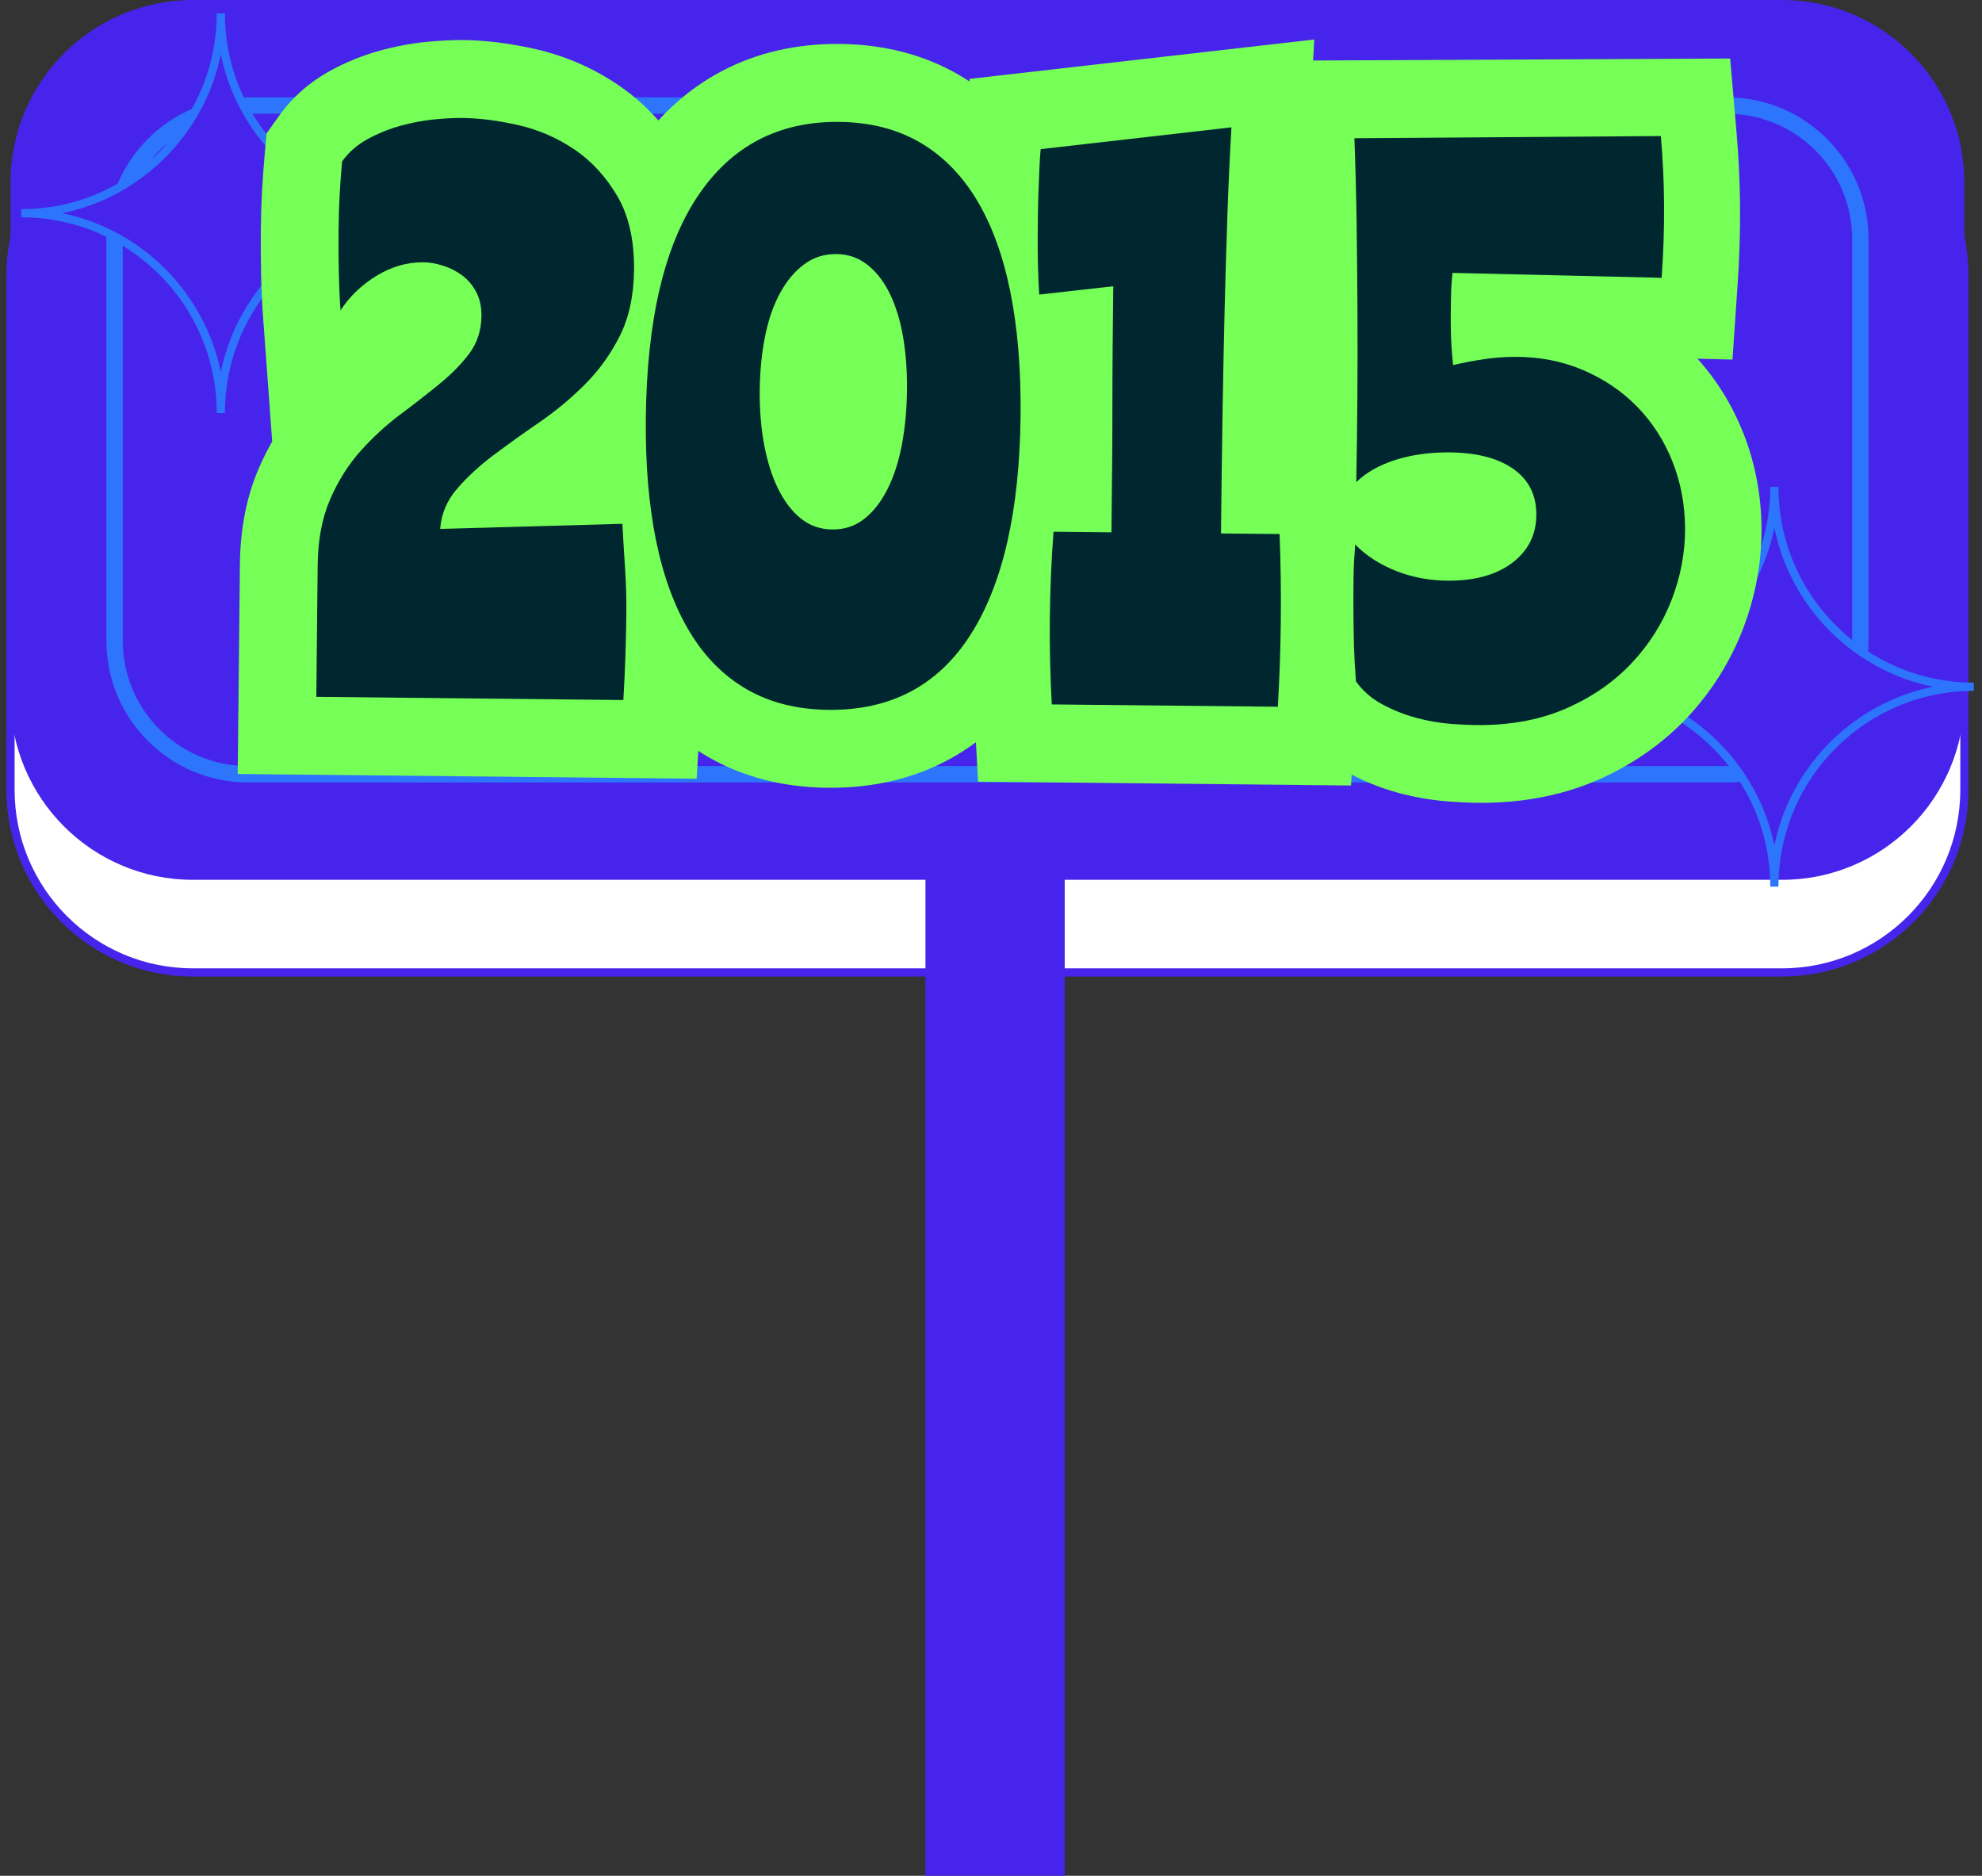
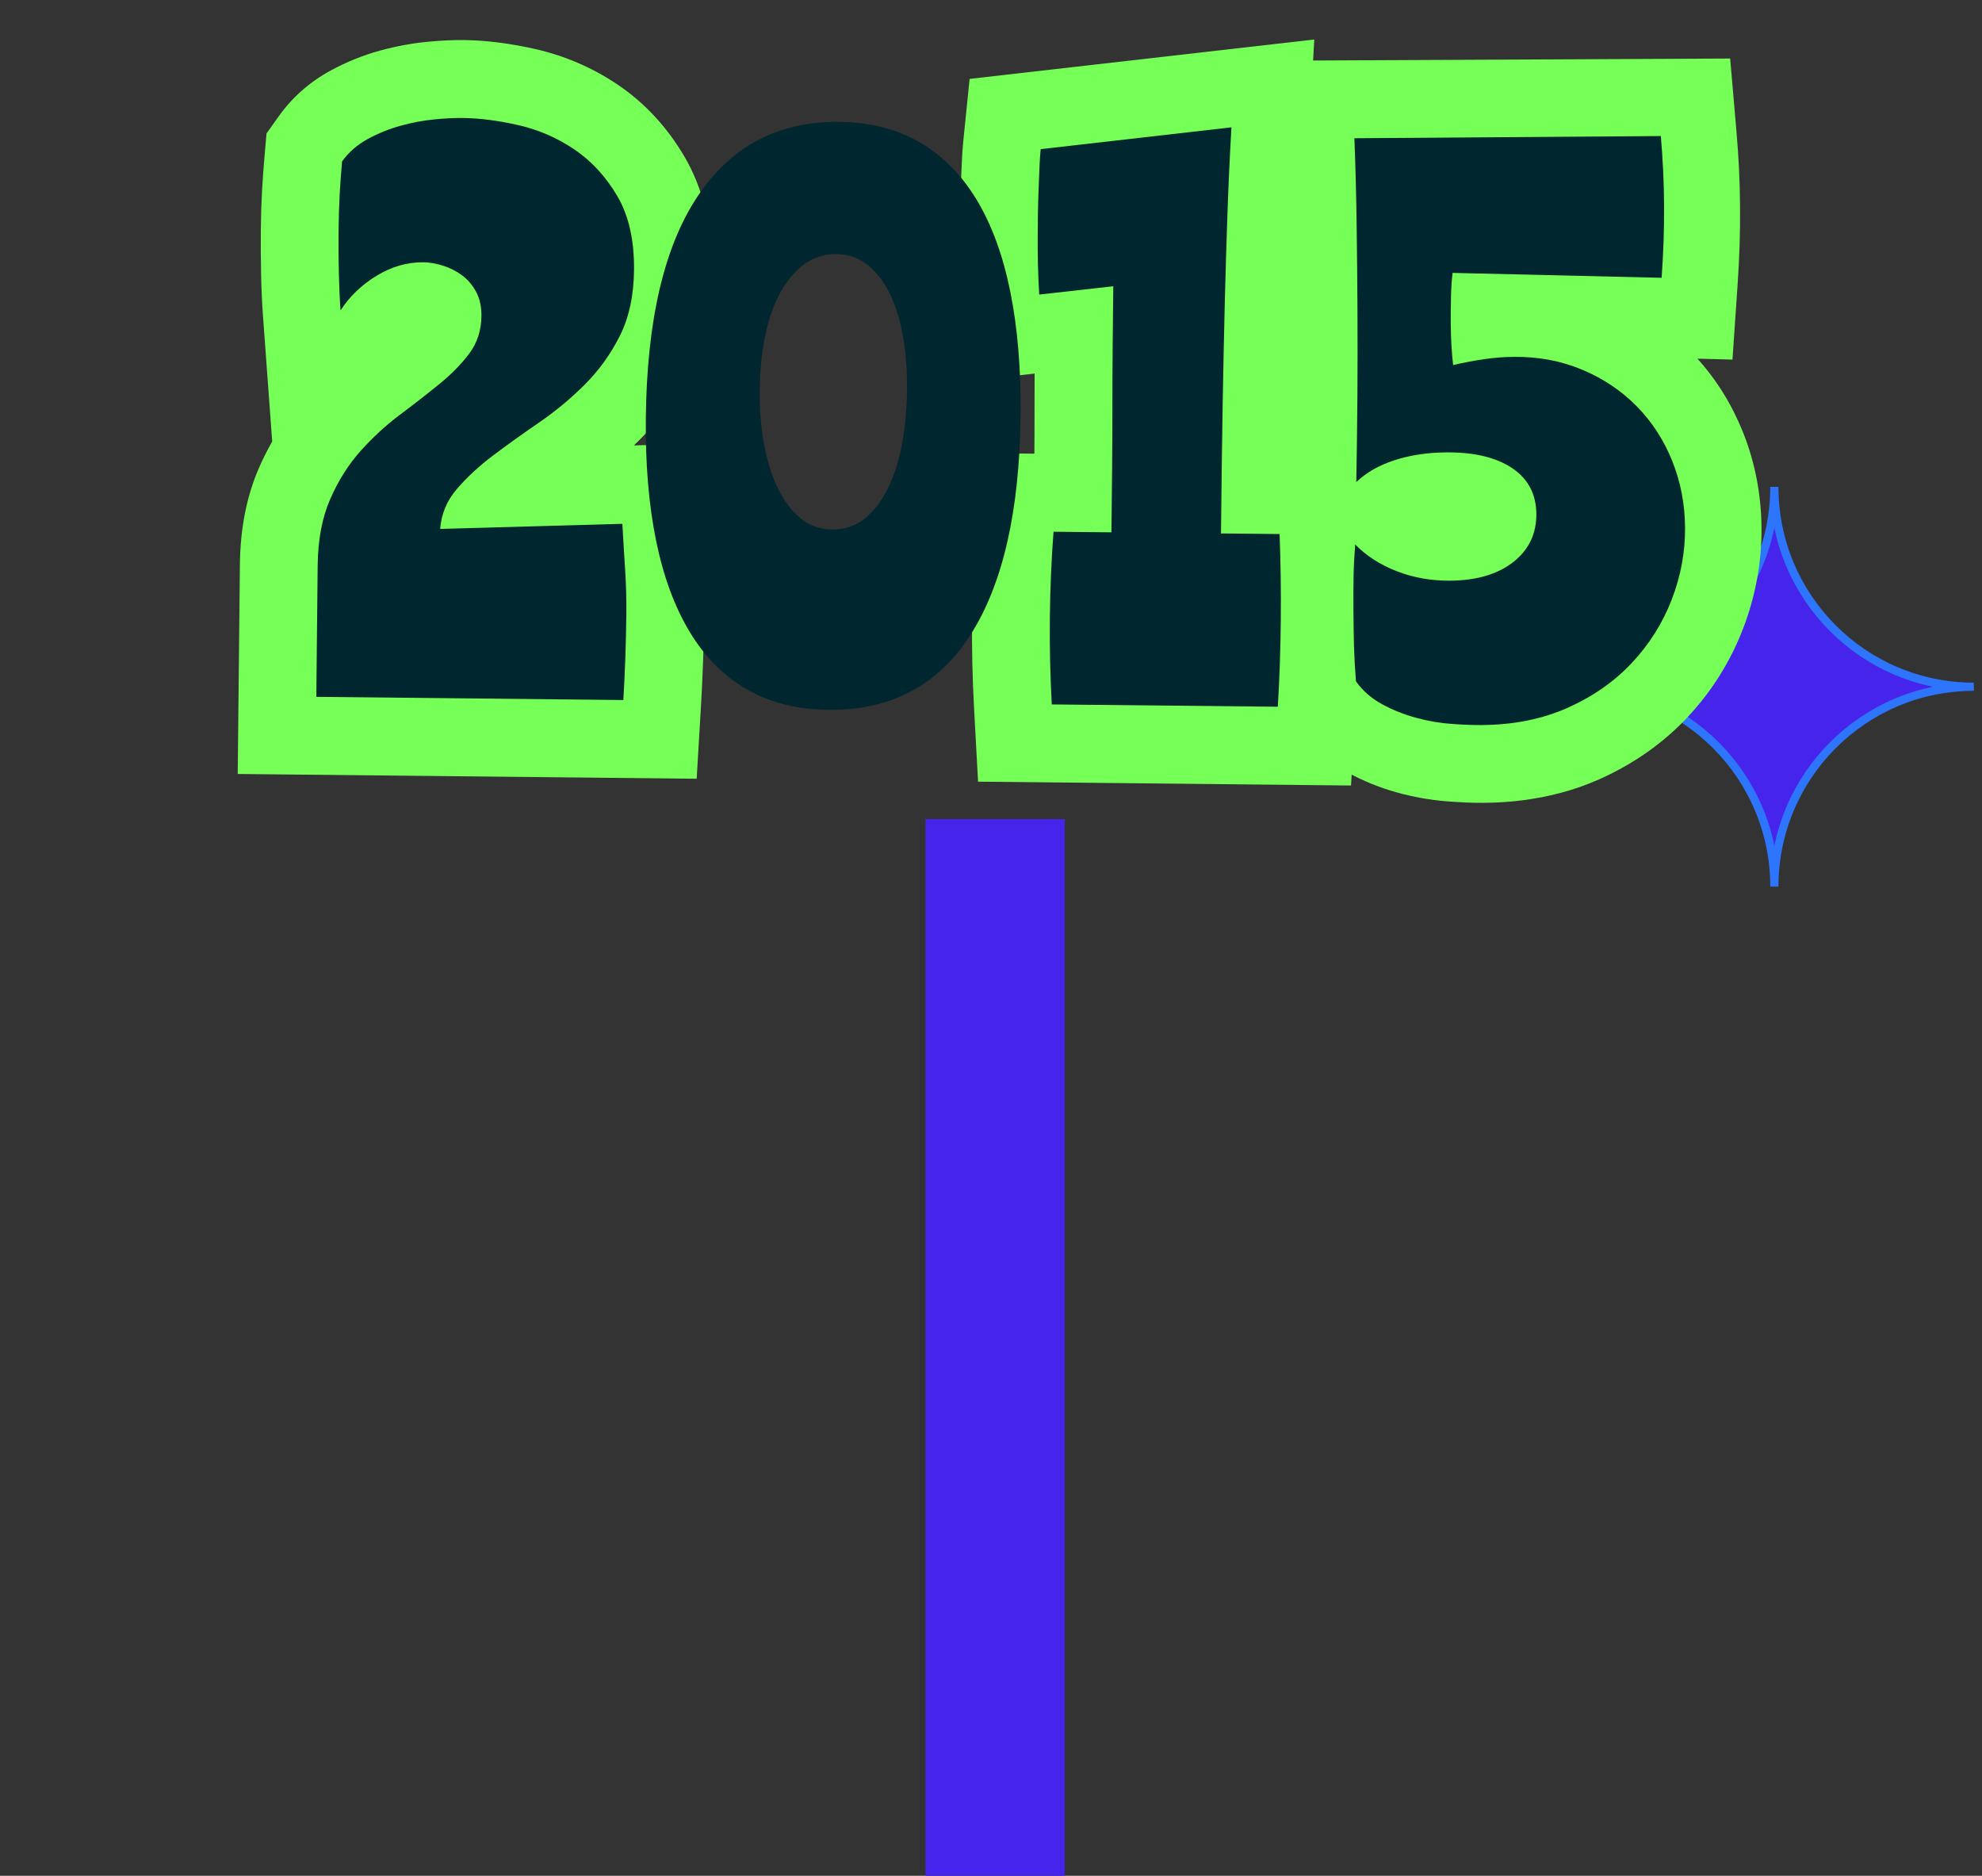
<svg xmlns="http://www.w3.org/2000/svg" width="242" height="229" viewBox="0 0 242 229" fill="none">
  <rect x="0" y="0" width="242" height="229" fill="#333333" stroke="none" />
  <g clip-path="url(#clip0_97_21770)">
-     <path d="M217.585 11.305H23.547C11.25 11.305 1.282 21.292 1.282 33.611V96.412C1.282 108.731 11.25 118.717 23.547 118.717H217.585C229.881 118.717 239.849 108.731 239.849 96.412V33.611C239.849 21.292 229.881 11.305 217.585 11.305Z" fill="white" stroke="#4724EB" stroke-miterlimit="10" />
-     <path d="M217.585 0H23.547C11.25 0 1.282 9.986 1.282 22.305V85.107C1.282 97.425 11.25 107.412 23.547 107.412H217.585C229.881 107.412 239.849 97.425 239.849 85.107V22.305C239.849 9.986 229.881 0 217.585 0Z" fill="#4724EB" />
-     <path d="M210.859 12.888H30.277C21.281 12.888 13.988 20.195 13.988 29.207V78.205C13.988 87.218 21.281 94.524 30.277 94.524H210.859C219.855 94.524 227.148 87.218 227.148 78.205V29.207C227.148 20.195 219.855 12.888 210.859 12.888Z" stroke="#2D75FC" stroke-width="2" stroke-miterlimit="10" />
    <path d="M192.29 83.84C205.741 83.84 216.648 72.914 216.648 59.438C216.648 72.914 227.554 83.84 241.005 83.84C227.554 83.84 216.648 94.767 216.648 108.243C216.648 94.767 205.741 83.84 192.29 83.84Z" fill="#4724EB" stroke="#2D75FC" stroke-miterlimit="10" />
-     <path d="M2.603 26.03C16.054 26.03 26.96 15.104 26.96 1.628C26.96 15.104 37.867 26.03 51.318 26.03C37.867 26.03 26.96 36.957 26.96 50.433C26.96 36.957 16.054 26.03 2.603 26.03Z" fill="#4724EB" stroke="#2D75FC" stroke-miterlimit="10" />
    <path d="M128.413 100H114.587L113 100V229H114.587H128.413H130V100L128.413 100Z" fill="#4724EB" />
    <path d="M85.053 95.072L29.025 94.49L29.291 68.929C29.336 64.525 30.12 60.551 31.621 57.12C32.106 56.001 32.648 54.927 33.234 53.898L32.112 38.596C31.999 37.076 31.92 35.358 31.88 33.498C31.841 31.706 31.83 29.903 31.846 28.15C31.863 26.358 31.914 24.736 31.993 23.329C32.067 21.961 32.174 20.463 32.315 18.88L32.541 16.291L34.047 14.177C35.695 11.871 37.822 10 40.378 8.609C42.302 7.563 44.333 6.744 46.415 6.173C48.333 5.647 50.252 5.291 52.119 5.11C53.823 4.946 55.279 4.878 56.582 4.89C59.353 4.918 62.337 5.297 65.452 6.009C69.057 6.84 72.431 8.309 75.484 10.378C78.74 12.589 81.459 15.528 83.569 19.117C85.849 23.001 86.977 27.692 86.921 33.068C86.876 37.658 85.939 41.779 84.15 45.318C82.571 48.449 80.534 51.264 78.102 53.689C77.871 53.921 77.634 54.153 77.397 54.379L84.986 54.164L85.482 63.423C85.572 65.147 85.68 66.916 85.804 68.725C85.945 70.828 86.001 72.925 85.979 74.966C85.939 78.691 85.809 82.41 85.6 86.017L85.064 95.061L85.053 95.072ZM48.215 75.655L66.958 75.848C66.958 75.492 66.97 75.135 66.97 74.779C66.97 74.429 66.97 74.073 66.97 73.716L48.226 74.242L48.209 75.655H48.215ZM58.952 24.137C60.035 24.634 61.068 25.239 62.027 25.946C63.872 27.308 65.367 29.044 66.484 31.118C67.066 32.198 67.506 33.34 67.805 34.538C67.873 34.029 67.912 33.475 67.918 32.882C67.94 30.428 67.472 29.258 67.19 28.778C66.513 27.63 65.74 26.765 64.826 26.144C63.714 25.392 62.524 24.872 61.198 24.567C60.413 24.386 59.663 24.244 58.952 24.143V24.137Z" fill="#75FF57" />
-     <path d="M109.265 95.259C106.686 95.897 103.938 96.203 101.05 96.174C95.622 96.118 90.719 94.858 86.481 92.421C82.255 89.99 78.751 86.503 76.071 82.049C73.679 78.075 71.907 73.315 70.801 67.906C69.78 62.903 69.295 57.211 69.357 50.987C69.504 37.019 72.093 26.443 77.29 18.671C83.18 9.858 91.926 5.257 102.584 5.364C107.973 5.421 112.842 6.687 117.062 9.135C121.249 11.565 124.725 15.047 127.393 19.485C129.791 23.47 131.569 28.269 132.669 33.735C133.69 38.789 134.17 44.526 134.108 50.8C133.967 64.412 131.478 74.819 126.496 82.614C122.281 89.21 116.413 93.49 109.27 95.253L109.265 95.259ZM91.328 70.285C91.644 70.981 91.977 71.625 92.338 72.224C93.342 73.897 94.516 75.101 95.926 75.91C97.331 76.718 99.069 77.119 101.247 77.142C105.62 77.187 108.3 75.802 110.5 72.36C110.799 71.891 111.082 71.393 111.352 70.868C108.548 73.055 105.151 74.191 101.535 74.152C97.918 74.112 94.544 72.908 91.779 70.658C91.627 70.534 91.48 70.41 91.328 70.28V70.285Z" fill="#75FF57" />
    <path d="M164.964 95.898L119.42 95.428L118.935 86.525C118.833 84.666 118.76 82.795 118.72 80.963C118.681 79.149 118.67 77.278 118.686 75.407C118.709 73.479 118.754 71.58 118.833 69.76C118.912 67.939 119.019 66.074 119.16 64.209L119.826 55.317L126.298 55.385C126.309 53.469 126.32 51.552 126.315 49.636C126.315 48.279 126.315 46.934 126.326 45.606L117.992 46.544L117.4 36.533C117.242 33.877 117.174 31.158 117.203 28.444L117.225 26.138C117.236 25.109 117.265 24.058 117.304 23.001C117.344 22.006 117.383 21.039 117.423 20.118C117.468 19.021 117.53 18.077 117.614 17.252L118.387 9.632L160.473 4.822L159.83 16.099C159.627 19.654 159.463 23.17 159.345 26.551C159.221 30.061 159.113 33.735 159.023 37.46C158.927 41.27 158.843 45.476 158.769 49.97C158.741 51.767 158.713 53.689 158.685 55.718L165.376 55.786L165.721 64.847C165.862 68.516 165.912 72.236 165.873 75.893C165.833 79.556 165.709 83.247 165.495 86.853L164.959 95.898H164.964ZM137.673 76.582L146.875 76.678C146.875 76.351 146.887 76.023 146.887 75.695C146.887 75.339 146.892 74.983 146.892 74.627L137.695 74.531C137.69 74.887 137.684 75.243 137.678 75.599C137.678 75.927 137.673 76.255 137.673 76.582Z" fill="#75FF57" />
    <path d="M190.439 96.826C187.502 97.6 184.373 97.997 181.083 98.013C179.779 98.022 178.336 97.957 176.658 97.828C174.65 97.671 172.615 97.311 170.606 96.758C168.456 96.165 166.381 95.322 164.437 94.246C161.873 92.833 159.73 90.924 158.075 88.584L156.556 86.428L156.342 83.796C156.28 83.021 156.224 82.272 156.181 81.552L155.903 81.823L156.004 75.952C155.999 75.475 155.994 74.981 155.988 74.461C155.975 72.589 155.975 71.099 155.997 69.9C156.015 68.746 156.074 67.499 156.167 66.194L156.297 58.611C156.412 51.757 156.444 44.816 156.388 37.98C156.363 34.655 156.321 31.141 156.265 27.533C156.207 24.019 156.111 20.591 155.977 17.35L155.562 7.409L211.25 7.144L212.017 15.996C212.15 17.556 212.257 19.1 212.33 20.576C212.404 22.102 212.447 23.652 212.458 25.205C212.467 26.791 212.455 28.4 212.402 29.981C212.352 31.533 212.272 33.133 212.16 34.74L211.534 43.9L207.254 43.787C209.608 46.393 211.475 49.414 212.821 52.775C214.288 56.451 215.043 60.37 215.078 64.435C215.111 68.621 214.356 72.757 212.836 76.726C211.304 80.715 209.046 84.335 206.118 87.483C203.154 90.662 199.527 93.23 195.325 95.113C193.766 95.81 192.137 96.383 190.441 96.831L190.439 96.826Z" fill="#75FF57" />
    <path d="M77.414 32.978C77.38 36.109 76.799 38.789 75.67 41.027C74.542 43.266 73.114 45.238 71.393 46.957C69.672 48.675 67.811 50.218 65.808 51.592C63.804 52.965 61.948 54.3 60.227 55.588C58.512 56.883 57.034 58.245 55.798 59.681C54.562 61.117 53.88 62.75 53.744 64.57L75.992 63.949C76.088 65.712 76.195 67.521 76.319 69.375C76.443 71.224 76.494 73.061 76.477 74.881C76.438 78.465 76.319 81.992 76.11 85.463L38.623 85.073L38.787 69.025C38.821 65.893 39.328 63.197 40.321 60.93C41.309 58.663 42.55 56.702 44.045 55.034C45.541 53.373 47.132 51.908 48.819 50.642C50.506 49.382 52.097 48.144 53.586 46.934C55.076 45.724 56.312 44.475 57.288 43.175C58.264 41.875 58.766 40.343 58.783 38.58C58.794 37.443 58.58 36.46 58.134 35.629C57.688 34.798 57.113 34.125 56.407 33.605C55.702 33.085 54.924 32.695 54.077 32.429C53.225 32.164 52.435 32.028 51.696 32.022C49.71 32 47.797 32.554 45.969 33.673C44.141 34.792 42.674 36.2 41.58 37.895C41.478 36.528 41.41 34.99 41.371 33.283C41.331 31.576 41.32 29.897 41.337 28.246C41.354 26.596 41.399 25.132 41.467 23.849C41.535 22.571 41.636 21.192 41.766 19.711C42.573 18.58 43.617 17.67 44.903 16.969C46.189 16.274 47.527 15.731 48.926 15.347C50.319 14.963 51.685 14.708 53.022 14.578C54.359 14.448 55.51 14.392 56.475 14.403C58.574 14.426 60.859 14.72 63.325 15.285C65.791 15.85 68.064 16.845 70.152 18.258C72.24 19.677 73.978 21.571 75.377 23.945C76.77 26.319 77.453 29.332 77.414 32.972V32.978Z" fill="#00272F" />
    <path d="M102.483 14.883C106.229 14.923 109.502 15.754 112.3 17.376C115.093 18.999 117.412 21.344 119.257 24.402C121.102 27.466 122.468 31.208 123.359 35.629C124.25 40.049 124.668 45.074 124.612 50.71C124.493 62.377 122.451 71.303 118.501 77.492C114.546 83.682 108.762 86.74 101.151 86.661C97.342 86.621 94.03 85.79 91.209 84.168C88.382 82.546 86.052 80.2 84.207 77.136C82.362 74.073 80.997 70.359 80.105 65.995C79.214 61.631 78.796 56.662 78.853 51.083C78.977 39.133 81.087 30.095 85.183 23.962C89.28 17.828 95.046 14.804 102.488 14.878L102.483 14.883ZM101.625 64.638C103.103 64.655 104.401 64.226 105.512 63.355C106.63 62.485 107.578 61.269 108.362 59.715C109.146 58.16 109.733 56.346 110.122 54.271C110.512 52.197 110.72 49.969 110.743 47.578C110.765 45.244 110.602 43.085 110.258 41.084C109.908 39.088 109.372 37.347 108.65 35.861C107.927 34.374 107.013 33.198 105.919 32.333C104.818 31.468 103.56 31.027 102.138 31.016C100.66 30.999 99.351 31.412 98.206 32.254C97.06 33.096 96.084 34.255 95.272 35.725C94.459 37.194 93.844 38.953 93.427 40.999C93.009 43.045 92.789 45.261 92.761 47.652C92.738 49.986 92.913 52.18 93.291 54.232C93.669 56.284 94.234 58.081 94.984 59.624C95.734 61.167 96.66 62.389 97.76 63.282C98.86 64.175 100.147 64.627 101.625 64.644V64.638Z" fill="#00272F" />
    <path d="M150.357 15.545C150.149 19.185 149.985 22.741 149.867 26.211C149.748 29.682 149.635 33.351 149.539 37.217C149.443 41.089 149.359 45.283 149.28 49.806C149.206 54.328 149.139 59.438 149.082 65.124L156.237 65.198C156.372 68.731 156.417 72.258 156.383 75.785C156.35 79.312 156.225 82.811 156.022 86.282L128.42 85.999C128.324 84.236 128.257 82.484 128.217 80.748C128.178 79.013 128.166 77.26 128.183 75.497C128.2 73.677 128.251 71.902 128.324 70.161C128.398 68.425 128.499 66.679 128.635 64.915L135.704 64.989C135.727 62.597 135.755 60.093 135.783 57.476C135.812 54.859 135.823 52.242 135.823 49.625C135.823 47.007 135.834 44.447 135.857 41.943C135.885 39.438 135.908 37.104 135.93 34.945L126.886 35.962C126.739 33.514 126.682 31.039 126.705 28.535C126.711 27.907 126.722 27.138 126.728 26.228C126.739 25.318 126.761 24.363 126.801 23.368C126.84 22.373 126.874 21.418 126.914 20.508C126.953 19.598 127.004 18.829 127.066 18.207L150.357 15.545Z" fill="#00272F" />
    <path d="M177.361 33.32C177.247 34.188 177.183 35.225 177.161 36.439C177.138 37.653 177.127 38.659 177.135 39.468C177.143 41.258 177.242 42.957 177.424 44.569C178.696 44.272 179.956 44.034 181.196 43.85C182.437 43.666 183.668 43.572 184.884 43.566C187.894 43.544 190.673 44.073 193.227 45.153C195.78 46.233 197.986 47.714 199.846 49.605C201.706 51.496 203.151 53.723 204.18 56.281C205.204 58.839 205.729 61.563 205.743 64.448C205.76 67.449 205.21 70.379 204.097 73.248C202.982 76.111 201.363 78.678 199.233 80.944C197.103 83.21 194.496 85.034 191.407 86.411C188.318 87.788 184.808 88.494 180.869 88.519C179.824 88.524 178.595 88.479 177.178 88.373C175.756 88.268 174.323 88.018 172.875 87.622C171.426 87.227 170.046 86.676 168.741 85.967C167.435 85.253 166.372 84.326 165.56 83.178C165.437 81.622 165.358 80.209 165.322 78.94C165.285 77.67 165.262 76.198 165.252 74.524C165.244 72.795 165.251 71.354 165.272 70.196C165.295 69.043 165.36 67.802 165.468 66.472C166.805 67.845 168.492 68.933 170.521 69.727C172.551 70.52 174.723 70.906 177.037 70.891C180.279 70.869 182.852 70.113 184.752 68.63C186.656 67.146 187.595 65.189 187.587 62.765C187.573 60.342 186.592 58.472 184.647 57.16C182.702 55.848 180.02 55.205 176.607 55.229C174.292 55.244 172.18 55.564 170.274 56.183C168.367 56.801 166.81 57.692 165.6 58.855C165.733 51.872 165.783 44.889 165.745 37.907C165.727 34.504 165.695 30.983 165.643 27.346C165.591 23.71 165.5 20.221 165.37 16.875L202.788 16.609C202.908 18.05 203.005 19.463 203.071 20.847C203.137 22.23 203.172 23.643 203.182 25.085C203.191 26.588 203.169 28.055 203.119 29.502C203.068 30.944 202.991 32.414 202.883 33.915L177.355 33.316L177.361 33.32Z" fill="#00272F" />
  </g>
  <defs>
    <clipPath id="clip0_97_21770">
      <rect width="242" height="229" fill="white" />
    </clipPath>
  </defs>
</svg>